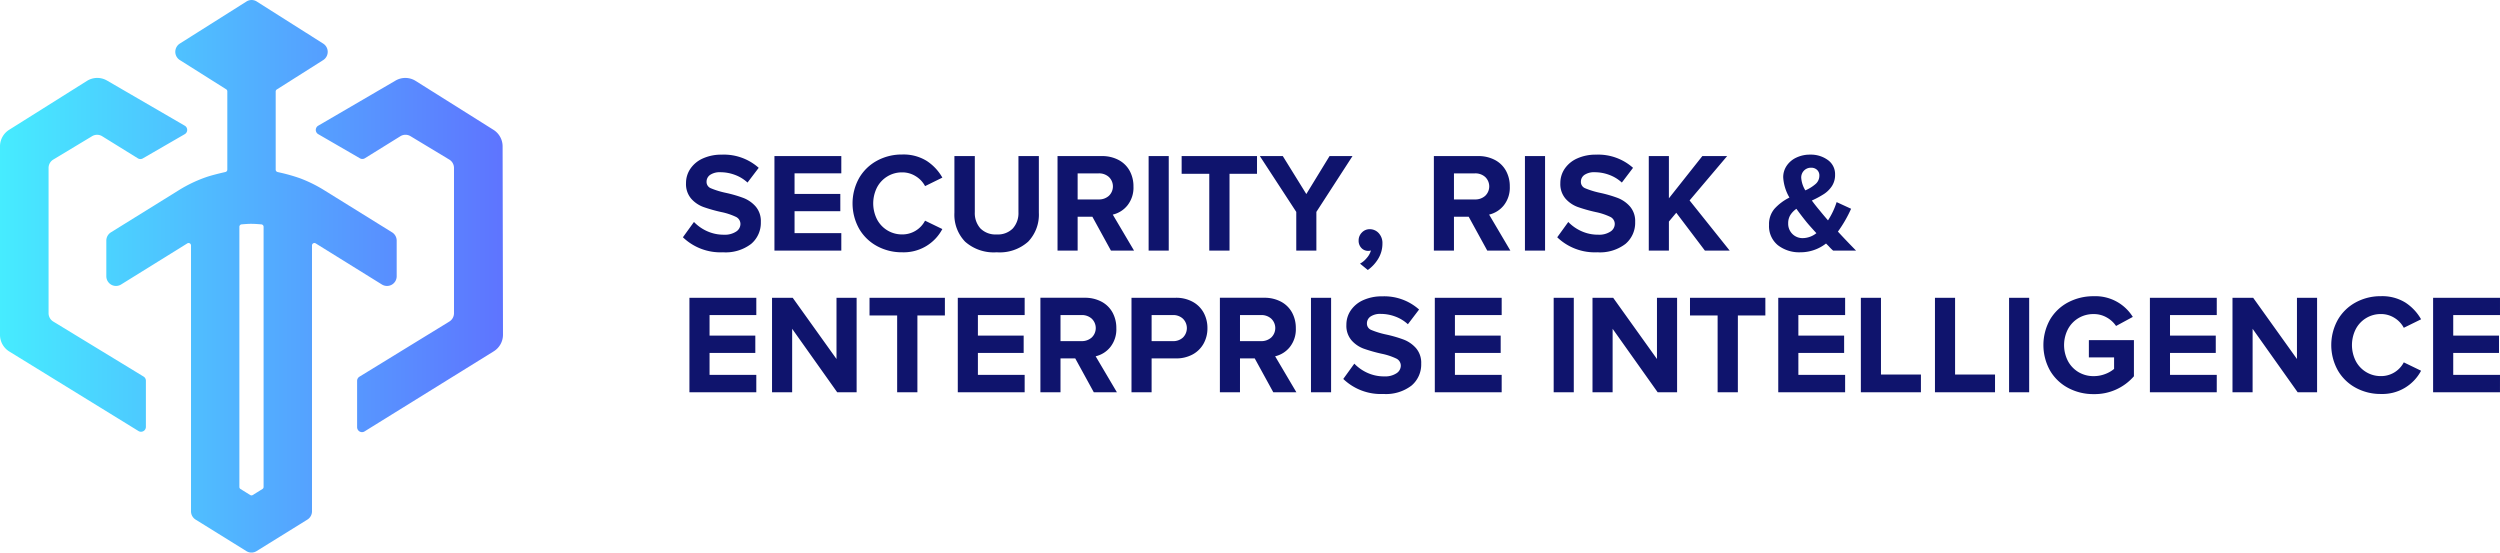
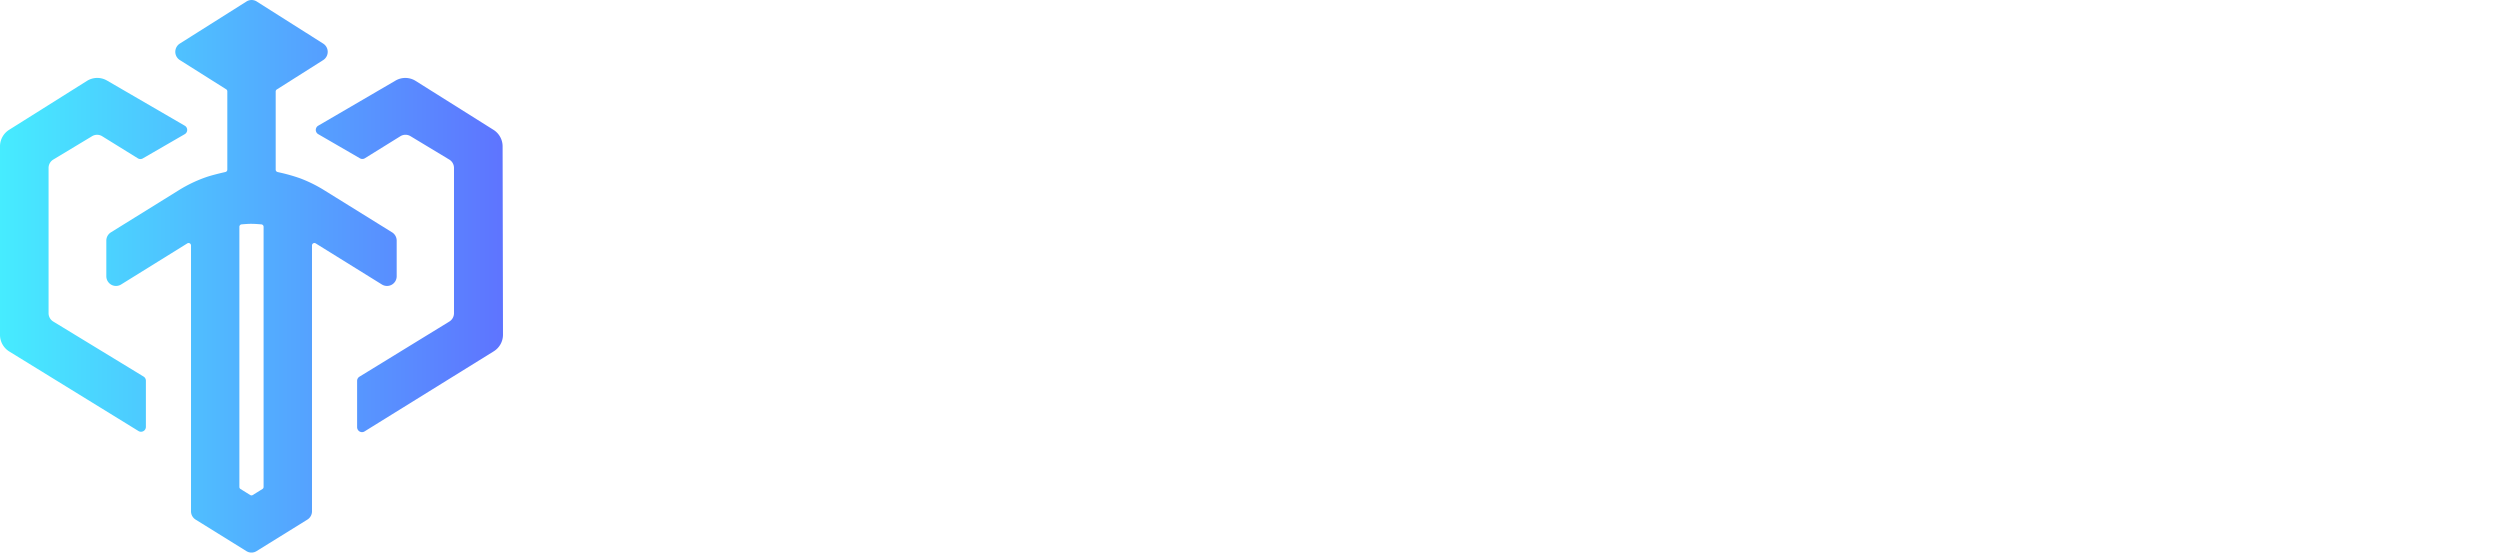
<svg xmlns="http://www.w3.org/2000/svg" width="328.392" height="72.584" viewBox="0 0 328.392 72.584">
  <defs>
    <linearGradient id="linear-gradient" y1="0.507" x2="1" y2="0.507" gradientUnits="objectBoundingBox">
      <stop offset="0" stop-color="#46ecff" />
      <stop offset="1" stop-color="#5e74ff" />
    </linearGradient>
  </defs>
  <g id="SREI_FullLogo_LightBG" transform="translate(-1 -1)">
    <g id="Group-4-Copy" transform="translate(1 1)">
-       <path id="SECURITY_RISK_ENTERPRISEINTELLIGENCE" data-name="SECURITY,RISK&amp;ENTERPRISEINTELLIGENCE" d="M101.667,29.282a5.507,5.507,0,0,0,3.694-1.1,3.623,3.623,0,0,0,1.275-2.885,2.938,2.938,0,0,0-.679-2.029,4.134,4.134,0,0,0-1.619-1.126,16.915,16.915,0,0,0-2.354-.679,10.913,10.913,0,0,1-1.9-.586.888.888,0,0,1-.577-.847,1.082,1.082,0,0,1,.475-.921,2.27,2.27,0,0,1,1.349-.344,5.457,5.457,0,0,1,1.889.344,4.931,4.931,0,0,1,1.666,1.014h0l1.47-1.936a6.863,6.863,0,0,0-4.839-1.731,5.881,5.881,0,0,0-2.485.493A3.89,3.89,0,0,0,97.386,18.3a3.323,3.323,0,0,0-.577,1.9,2.93,2.93,0,0,0,.679,2.038,3.956,3.956,0,0,0,1.591,1.089,20.292,20.292,0,0,0,2.364.67,8.3,8.3,0,0,1,1.9.623,1.033,1.033,0,0,1,.614.958,1.193,1.193,0,0,1-.568.986,2.683,2.683,0,0,1-1.591.409,5.27,5.27,0,0,1-2.224-.465,5.514,5.514,0,0,1-1.722-1.21h0L96.4,27.309A7.118,7.118,0,0,0,101.667,29.282Zm15.54-.223V26.769h-6.142V23.884h6.011V21.614h-6.011v-2.7h6.142V16.645h-8.784V29.058Zm7.984.223a5.734,5.734,0,0,0,5.286-3.052h0l-2.271-1.1a3.356,3.356,0,0,1-3.015,1.805,3.685,3.685,0,0,1-3.3-1.991,4.651,4.651,0,0,1,0-4.169,3.685,3.685,0,0,1,3.3-1.991,3.293,3.293,0,0,1,1.8.512,3.374,3.374,0,0,1,1.219,1.293h0l2.271-1.117a6.343,6.343,0,0,0-2.047-2.187,5.766,5.766,0,0,0-3.238-.847,6.783,6.783,0,0,0-3.294.81,6.026,6.026,0,0,0-2.354,2.28,6.845,6.845,0,0,0,0,6.663,6.026,6.026,0,0,0,2.354,2.28A6.783,6.783,0,0,0,125.191,29.282Zm12.432,0a5.6,5.6,0,0,0,4.132-1.4,5.13,5.13,0,0,0,1.4-3.8h0V16.645h-2.68v7.37a3.006,3.006,0,0,1-.735,2.131,2.742,2.742,0,0,1-2.112.791,2.792,2.792,0,0,1-2.15-.791,3.006,3.006,0,0,1-.735-2.131h0v-7.37h-2.68v7.463a5.086,5.086,0,0,0,1.405,3.778A5.665,5.665,0,0,0,137.623,29.282Zm10.627-.223V24.61h1.936l2.438,4.448h3.034l-2.792-4.727a3.471,3.471,0,0,0,1.926-1.21,3.738,3.738,0,0,0,.791-2.475,4.209,4.209,0,0,0-.5-2.066,3.529,3.529,0,0,0-1.452-1.424,4.6,4.6,0,0,0-2.215-.512h-5.807V29.058Zm2.773-6.719H148.25V18.915h2.773a1.921,1.921,0,0,1,1.331.475,1.709,1.709,0,0,1,0,2.475,1.921,1.921,0,0,1-1.331.475Zm9.194,6.719V16.645h-2.643V29.058Zm7.984,0V18.971h3.611V16.645h-9.9v2.326h3.629V29.058Zm11.409,0V23.977l4.746-7.333h-3.015l-3.052,4.988L175.2,16.645h-3.015l4.783,7.333v5.081Zm6.756,2.55a4.913,4.913,0,0,0,1.4-1.535,3.791,3.791,0,0,0,.521-1.926,1.914,1.914,0,0,0-.493-1.387,1.583,1.583,0,0,0-1.182-.512,1.382,1.382,0,0,0-1.024.437,1.449,1.449,0,0,0-.428,1.052,1.36,1.36,0,0,0,.363.977,1.2,1.2,0,0,0,.9.382,1.111,1.111,0,0,0,.354-.056,2.462,2.462,0,0,1-.54.977,2.984,2.984,0,0,1-.893.754h0Zm11.316-2.55V24.61h1.936l2.438,4.448h3.034L202.3,24.331a3.471,3.471,0,0,0,1.926-1.21,3.738,3.738,0,0,0,.791-2.475,4.209,4.209,0,0,0-.5-2.066,3.529,3.529,0,0,0-1.452-1.424,4.6,4.6,0,0,0-2.215-.512h-5.807V29.058Zm2.773-6.719h-2.773V18.915h2.773a1.921,1.921,0,0,1,1.331.475,1.709,1.709,0,0,1,0,2.475,1.921,1.921,0,0,1-1.331.475Zm9.194,6.719V16.645h-2.643V29.058Zm6.867.223a5.507,5.507,0,0,0,3.694-1.1,3.623,3.623,0,0,0,1.275-2.885,2.938,2.938,0,0,0-.679-2.029,4.134,4.134,0,0,0-1.619-1.126,16.915,16.915,0,0,0-2.354-.679,10.912,10.912,0,0,1-1.9-.586.888.888,0,0,1-.577-.847,1.082,1.082,0,0,1,.475-.921,2.27,2.27,0,0,1,1.349-.344,5.457,5.457,0,0,1,1.889.344,4.931,4.931,0,0,1,1.666,1.014h0l1.47-1.936a6.863,6.863,0,0,0-4.839-1.731,5.881,5.881,0,0,0-2.485.493,3.89,3.89,0,0,0-1.647,1.349,3.323,3.323,0,0,0-.577,1.9,2.93,2.93,0,0,0,.679,2.038,3.956,3.956,0,0,0,1.591,1.089,20.291,20.291,0,0,0,2.364.67,8.3,8.3,0,0,1,1.9.623,1.033,1.033,0,0,1,.614.958,1.194,1.194,0,0,1-.568.986,2.683,2.683,0,0,1-1.591.409,5.27,5.27,0,0,1-2.224-.465A5.514,5.514,0,0,1,212.7,25.3h0l-1.452,2.01A7.118,7.118,0,0,0,216.516,29.282Zm9.4-.223V25.243l.968-1.154,3.759,4.969H233.9l-5.267-6.588,4.932-5.825h-3.257l-4.392,5.546V16.645h-2.643V29.058Zm17.271.223a5.458,5.458,0,0,0,3.369-1.154h0l.354.354a6.286,6.286,0,0,0,.577.577H250.5q-1.266-1.284-2.382-2.494a16.688,16.688,0,0,0,1.731-3h0l-1.9-.875a9.854,9.854,0,0,1-1.135,2.4q-.707-.819-1.061-1.266-.54-.633-1.061-1.34a12.439,12.439,0,0,0,1.591-.856,3.672,3.672,0,0,0,1.042-1.033,2.658,2.658,0,0,0,.419-1.517,2.265,2.265,0,0,0-.949-1.917,3.784,3.784,0,0,0-2.326-.707,4.12,4.12,0,0,0-1.815.391,3.116,3.116,0,0,0-1.266,1.07,2.661,2.661,0,0,0-.456,1.517,5.906,5.906,0,0,0,.819,2.661,6.684,6.684,0,0,0-1.963,1.47,3.1,3.1,0,0,0-.717,2.122,3.221,3.221,0,0,0,1.154,2.661A4.565,4.565,0,0,0,243.185,29.282Zm.651-8.133a3.643,3.643,0,0,1-.54-1.656,1.286,1.286,0,0,1,.372-.949,1.263,1.263,0,0,1,.931-.372,1.1,1.1,0,0,1,.772.279.98.98,0,0,1,.307.763,1.428,1.428,0,0,1-.475,1.079A5.109,5.109,0,0,1,243.837,21.149Zm-.335,6.272a1.878,1.878,0,0,1-1.917-1.954,2.009,2.009,0,0,1,.279-1.07,2.879,2.879,0,0,1,.8-.828q.6.837,1.247,1.638.316.409,1.377,1.563A2.912,2.912,0,0,1,243.5,27.421ZM106.041,47.669V45.38H99.9V42.5h6.011V40.225H99.9v-2.7h6.142V35.256H97.256V47.669Zm4.709,0V39.332l5.918,8.338h2.55V35.256h-2.643V43.3l-5.751-8.04h-2.717V47.669Zm16.452,0V37.582h3.611V35.256h-9.9v2.326h3.629V47.669Zm14.089,0V45.38h-6.142V42.5h6.011V40.225h-6.011v-2.7h6.142V35.256h-8.784V47.669Zm4.709,0V43.221h1.936l2.438,4.448h3.034l-2.792-4.727a3.471,3.471,0,0,0,1.926-1.21,3.738,3.738,0,0,0,.791-2.475,4.209,4.209,0,0,0-.5-2.066,3.529,3.529,0,0,0-1.452-1.424,4.6,4.6,0,0,0-2.215-.512h-5.807V47.669Zm2.773-6.719H146V37.526h2.773A1.921,1.921,0,0,1,150.1,38a1.709,1.709,0,0,1,0,2.475,1.921,1.921,0,0,1-1.331.475Zm9.194,6.719V43.221h3.164a4.492,4.492,0,0,0,2.243-.53,3.618,3.618,0,0,0,1.433-1.433,4.1,4.1,0,0,0,.493-2,4.205,4.205,0,0,0-.484-2.019,3.6,3.6,0,0,0-1.433-1.442,4.482,4.482,0,0,0-2.252-.54h-5.807V47.669Zm2.81-6.719h-2.81V37.526h2.81a1.862,1.862,0,0,1,1.3.475,1.741,1.741,0,0,1,.009,2.475,1.854,1.854,0,0,1-1.312.475Zm8.8,6.719V43.221h1.936l2.438,4.448h3.034l-2.792-4.727a3.471,3.471,0,0,0,1.926-1.21,3.738,3.738,0,0,0,.791-2.475,4.209,4.209,0,0,0-.5-2.066,3.529,3.529,0,0,0-1.452-1.424,4.6,4.6,0,0,0-2.215-.512h-5.807V47.669Zm2.773-6.719h-2.773V37.526h2.773a1.921,1.921,0,0,1,1.331.475,1.709,1.709,0,0,1,0,2.475,1.921,1.921,0,0,1-1.331.475Zm9.194,6.719V35.256H178.9V47.669Zm6.867.223a5.507,5.507,0,0,0,3.694-1.1,3.623,3.623,0,0,0,1.275-2.885,2.938,2.938,0,0,0-.679-2.029,4.134,4.134,0,0,0-1.619-1.126,16.914,16.914,0,0,0-2.354-.679,10.913,10.913,0,0,1-1.9-.586.888.888,0,0,1-.577-.847,1.082,1.082,0,0,1,.475-.921,2.27,2.27,0,0,1,1.349-.344,5.457,5.457,0,0,1,1.889.344,4.931,4.931,0,0,1,1.666,1.014h0L193.1,36.8a6.863,6.863,0,0,0-4.839-1.731,5.881,5.881,0,0,0-2.485.493,3.89,3.89,0,0,0-1.647,1.349,3.323,3.323,0,0,0-.577,1.9,2.93,2.93,0,0,0,.679,2.038,3.956,3.956,0,0,0,1.591,1.089,20.293,20.293,0,0,0,2.364.67,8.3,8.3,0,0,1,1.9.623,1.033,1.033,0,0,1,.614.958,1.194,1.194,0,0,1-.568.986,2.683,2.683,0,0,1-1.591.409,5.27,5.27,0,0,1-2.224-.465,5.514,5.514,0,0,1-1.722-1.21h0l-1.452,2.01A7.118,7.118,0,0,0,188.413,47.893Zm15.54-.223V45.38h-6.142V42.5h6.011V40.225h-6.011v-2.7h6.142V35.256h-8.784V47.669Zm9.473,0V35.256h-2.643V47.669Zm5.1,0V39.332l5.918,8.338h2.55V35.256h-2.643V43.3l-5.751-8.04h-2.717V47.669Zm16.452,0V37.582h3.611V35.256h-9.9v2.326h3.629V47.669Zm14.089,0V45.38h-6.142V42.5h6.011V40.225h-6.011v-2.7h6.142V35.256h-8.784V47.669Zm9.957,0V45.343h-5.248V35.256h-2.643V47.669Zm9.734,0V45.343h-5.248V35.256h-2.643V47.669Zm4.485,0V35.256H270.6V47.669Zm8.468.242A6.823,6.823,0,0,0,287,45.566h0V40.82h-5.918v2.271h3.313V44.6a3.9,3.9,0,0,1-1.163.67,4.141,4.141,0,0,1-1.517.279,3.813,3.813,0,0,1-2-.53,3.742,3.742,0,0,1-1.387-1.461,4.574,4.574,0,0,1,0-4.169,3.742,3.742,0,0,1,1.387-1.461,3.813,3.813,0,0,1,2-.53,3.4,3.4,0,0,1,1.7.437,3.614,3.614,0,0,1,1.238,1.126h0l2.2-1.191a5.772,5.772,0,0,0-5.137-2.717,7.059,7.059,0,0,0-3.331.791,6.009,6.009,0,0,0-2.391,2.252,6.878,6.878,0,0,0,0,6.746,6.056,6.056,0,0,0,2.391,2.271A6.993,6.993,0,0,0,281.71,47.911Zm16.173-.242V45.38h-6.142V42.5h6.011V40.225h-6.011v-2.7h6.142V35.256H289.1V47.669Zm4.709,0V39.332l5.918,8.338h2.55V35.256h-2.643V43.3l-5.751-8.04h-2.717V47.669Zm16.843.223a5.734,5.734,0,0,0,5.286-3.052h0l-2.271-1.1a3.356,3.356,0,0,1-3.015,1.805,3.685,3.685,0,0,1-3.3-1.991,4.651,4.651,0,0,1,0-4.169,3.685,3.685,0,0,1,3.3-1.991,3.293,3.293,0,0,1,1.8.512A3.374,3.374,0,0,1,322.45,39.2h0l2.271-1.117a6.343,6.343,0,0,0-2.047-2.187,5.766,5.766,0,0,0-3.238-.847,6.783,6.783,0,0,0-3.294.81,6.025,6.025,0,0,0-2.354,2.28,6.845,6.845,0,0,0,0,6.663,6.025,6.025,0,0,0,2.354,2.28A6.783,6.783,0,0,0,319.435,47.893Zm15.652-.223V45.38h-6.142V42.5h6.011V40.225h-6.011v-2.7h6.142V35.256H326.3V47.669Z" transform="translate(-6.695 3.858)" fill="#0f146d" />
      <path id="Combined-Shape-Copy-4" d="M33.663.159,33.726.2l6.35,4.022.742.461a1.285,1.285,0,0,1,.122.086l1.513.958a1.283,1.283,0,0,1,.056,2.128l-.056.038-6.09,3.857a.32.32,0,0,0-.149.271V22.283a.32.32,0,0,0,.247.312l.334.078a22.809,22.809,0,0,1,2.611.744,18.127,18.127,0,0,1,3.167,1.561l8.934,5.544a1.281,1.281,0,0,1,.6,1.089v4.671a1.27,1.27,0,0,1-1.939,1.089l-8.7-5.4a.317.317,0,0,0-.438.1.321.321,0,0,0-.047.168V67.16a1.281,1.281,0,0,1-.6,1.089L33.7,72.393a1.265,1.265,0,0,1-1.335,0L25.69,68.249a1.281,1.281,0,0,1-.6-1.089V32.243a.318.318,0,0,0-.485-.272l-8.7,5.4a1.267,1.267,0,0,1-1.75-.418,1.286,1.286,0,0,1-.189-.672V31.611a1.281,1.281,0,0,1,.6-1.089L23.5,24.978a18.121,18.121,0,0,1,3.434-1.659l.17-.059q.887-.3,2.507-.666a.319.319,0,0,0,.248-.312V12a.32.32,0,0,0-.149-.271L23.623,7.89a1.275,1.275,0,0,1-.355-.335l-.046-.068a1.285,1.285,0,0,1,.345-1.727l.056-.038L32.372.2A1.265,1.265,0,0,1,33.663.159ZM33.035,29.4q-.459,0-1.3.072a.319.319,0,0,0-.291.319V63.964a.32.32,0,0,0,.151.272l1.272.789a.316.316,0,0,0,.334,0l1.272-.789a.32.32,0,0,0,.151-.272V29.792a.319.319,0,0,0-.291-.319l-.251-.02q-.6-.047-.976-.051ZM54.6,10.63l10.221,6.423a2.569,2.569,0,0,1,1.2,2.171l.05,24.735a2.57,2.57,0,0,1-1.213,2.189l-16.97,10.52a.637.637,0,0,1-.879-.209.644.644,0,0,1-.1-.337l0-6.093a.642.642,0,0,1,.306-.548l11.808-7.242a1.284,1.284,0,0,0,.612-1.1V22.06a1.284,1.284,0,0,0-.62-1.1l-5.094-3.073a1.272,1.272,0,0,0-1.329.008l-4.658,2.89a.636.636,0,0,1-.655.01L41.8,17.622a.643.643,0,0,1,0-1.111L51.9,10.62A2.545,2.545,0,0,1,54.6,10.63Zm-40.49-.019,10.159,5.9a.643.643,0,0,1,0,1.112l-5.508,3.184a.636.636,0,0,1-.654-.01l-4.682-2.9a1.272,1.272,0,0,0-1.328-.008L7,20.96a1.284,1.284,0,0,0-.62,1.1V41.142A1.284,1.284,0,0,0,7,42.239l11.856,7.223a.642.642,0,0,1,.307.549v6.061a.638.638,0,0,1-.972.547L1.22,46.171A2.569,2.569,0,0,1,0,43.983V19.227a2.569,2.569,0,0,1,1.2-2.176l10.224-6.425A2.545,2.545,0,0,1,14.108,10.612Z" transform="translate(0 0)" fill="url(#linear-gradient)" />
    </g>
  </g>
</svg>